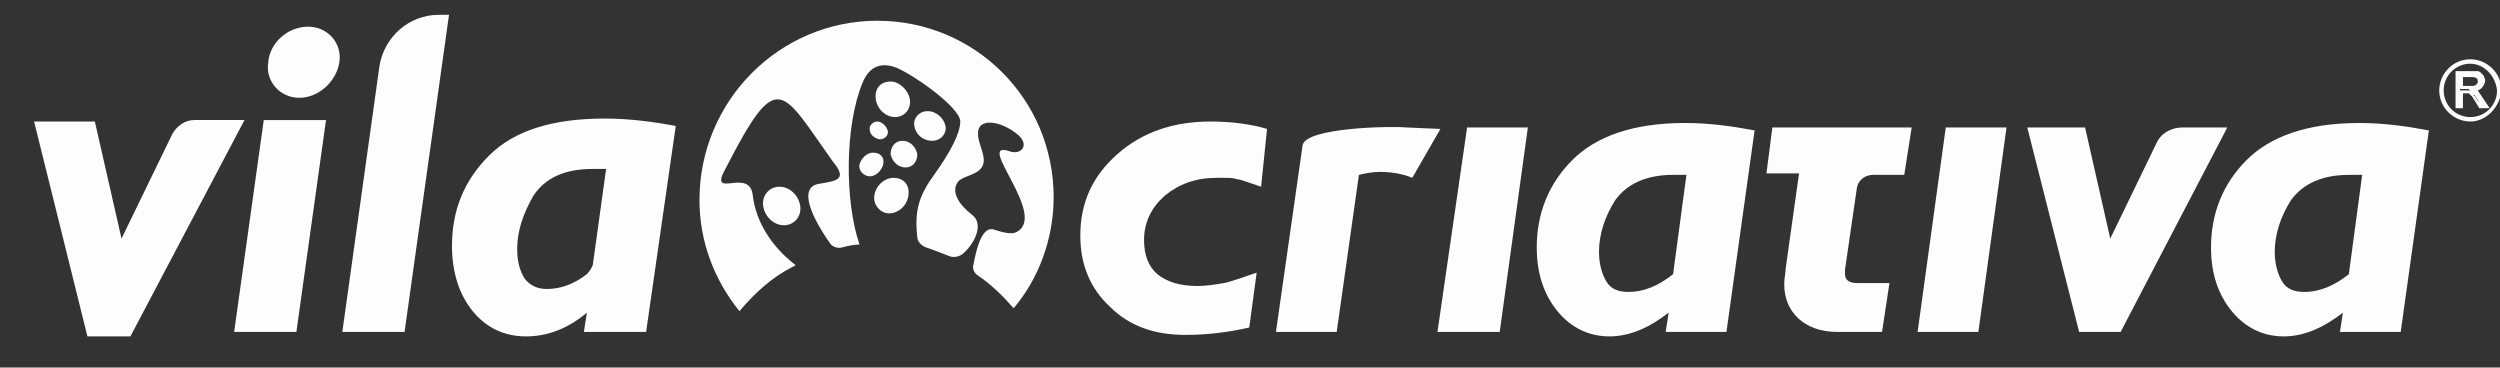
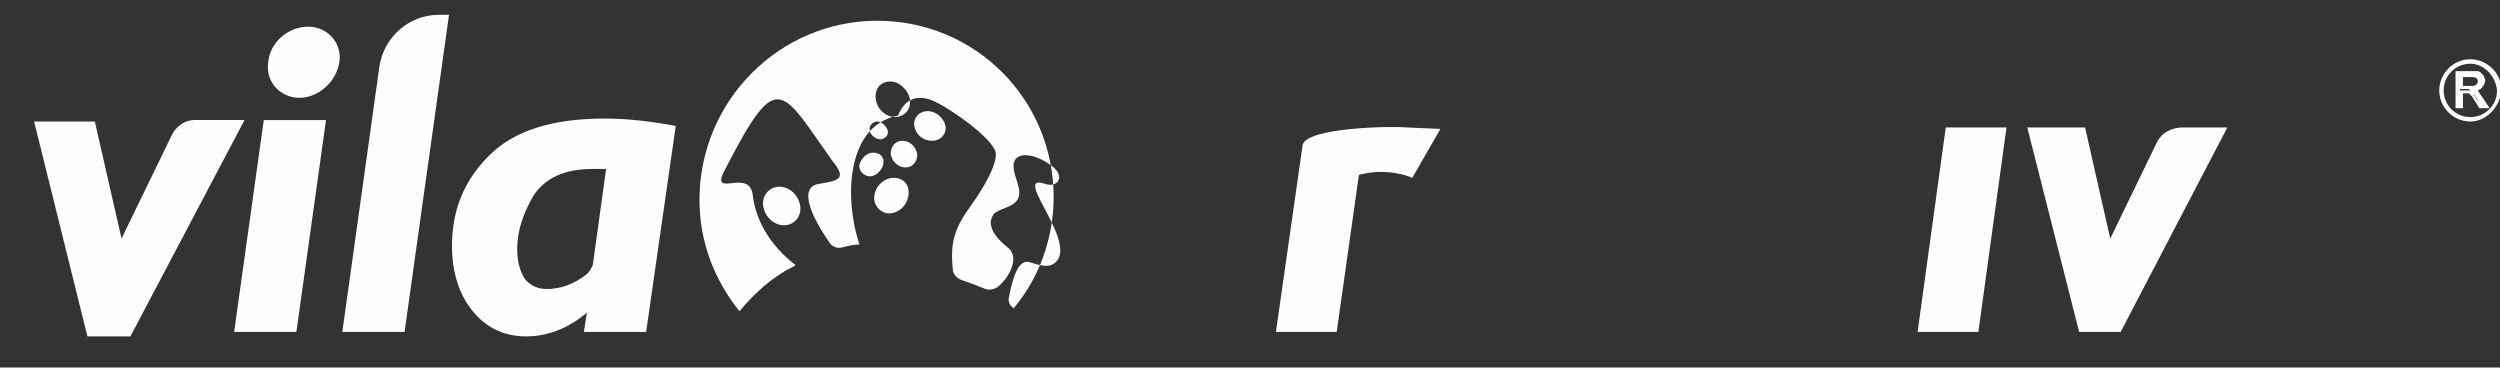
<svg xmlns="http://www.w3.org/2000/svg" version="1.1" id="Camada_1" x="0px" y="0px" viewBox="0 0 168.7 24.8" style="enable-background:new 0 0 168.7 24.8;" xml:space="preserve">
  <rect x="0" y="0" width="168.7" height="24.8" fill="#333333" stroke="none" />
  <style type="text/css">
	.st0{fill-rule:evenodd;clip-rule:evenodd;fill:#FDFDFD;}
	.st1{fill:#FDFDFD;}
</style>
  <g>
    <g>
-       <path class="st0" d="M59.2,1.4c6.6,0,11.9,5.3,11.9,11.9c0,2.8-1,5.5-2.7,7.5c-0.7-0.8-1.5-1.6-2.4-2.2c-0.3-0.2-0.4-0.5-0.3-0.8    c0.2-1.1,0.6-2.6,1.4-2.3c0.6,0.2,1.1,0.3,1.4,0.2c2.4-1-2.8-6.3-0.4-5.5c0.8,0.3,1.4-0.4,0.6-1.1c-1.2-1-2.8-1.2-2.7,0    c0,0.6,0.6,1.5,0.3,2.1c-0.3,0.6-1.1,0.6-1.6,1c-0.6,0.7,0,1.6,0.9,2.3c0.8,0.6,0.2,1.9-0.6,2.6c-0.2,0.2-0.6,0.3-0.9,0.2    c-0.5-0.2-1-0.4-1.6-0.6c-0.3-0.1-0.6-0.4-0.6-0.7c-0.2-1.8,0.1-2.8,1.2-4.3c1-1.4,1.7-2.7,1.7-3.5c0-1-3.5-3.4-4.5-3.7    c-1-0.3-1.7,0.1-2.1,1.1C57,8.5,57,13.6,58,16.5c-0.4,0-0.8,0.1-1.2,0.2c-0.3,0.1-0.7-0.1-0.8-0.3c-1.2-1.7-2.2-3.8-0.7-4    c1.2-0.2,1.9-0.3,0.9-1.5c-3.5-4.9-3.7-6.4-7.2,0.4c-1.3,2.3,1.6-0.1,1.8,1.9c0.2,1.7,1.2,3.4,2.9,4.7c-0.1,0-0.1,0.1-0.2,0.1    c-1.4,0.7-2.6,1.8-3.6,3c-1.7-2.1-2.7-4.7-2.7-7.5C47.2,6.8,52.6,1.4,59.2,1.4L59.2,1.4z M58.9,10.3c-0.4,0-0.8,0.4-0.9,0.8    c-0.1,0.4,0.3,0.8,0.7,0.8c0.4,0,0.8-0.4,0.9-0.8C59.7,10.6,59.4,10.3,58.9,10.3L58.9,10.3z M60.3,12c-0.6,0-1.2,0.5-1.3,1.2    c-0.1,0.6,0.4,1.2,1,1.2c0.6,0,1.2-0.5,1.3-1.2C61.4,12.5,61,12,60.3,12L60.3,12z M52.6,12.6c-0.7,0-1.2,0.6-1.1,1.3    c0.1,0.7,0.7,1.3,1.4,1.3c0.7,0,1.2-0.6,1.1-1.3C53.9,13.2,53.3,12.6,52.6,12.6L52.6,12.6z M60.1,5.5c-0.7,0-1.1,0.5-1,1.2    c0.1,0.7,0.7,1.2,1.3,1.2s1.1-0.5,1-1.2C61.3,6.1,60.7,5.5,60.1,5.5L60.1,5.5z M62.6,7.5c-0.6,0-1,0.5-0.9,1c0.1,0.6,0.6,1,1.2,1    c0.6,0,1-0.5,0.9-1C63.7,8,63.2,7.5,62.6,7.5L62.6,7.5z M60.9,9.5c-0.5,0-0.8,0.4-0.8,0.9c0.1,0.5,0.5,0.9,1,0.9    c0.5,0,0.8-0.4,0.8-0.9C61.8,9.9,61.4,9.5,60.9,9.5L60.9,9.5z M59.2,8.2c-0.3,0-0.6,0.3-0.5,0.6c0,0.3,0.4,0.6,0.7,0.6    c0.3,0,0.6-0.3,0.5-0.6C59.8,8.5,59.5,8.2,59.2,8.2z" />
+       <path class="st0" d="M59.2,1.4c6.6,0,11.9,5.3,11.9,11.9c0,2.8-1,5.5-2.7,7.5c-0.3-0.2-0.4-0.5-0.3-0.8    c0.2-1.1,0.6-2.6,1.4-2.3c0.6,0.2,1.1,0.3,1.4,0.2c2.4-1-2.8-6.3-0.4-5.5c0.8,0.3,1.4-0.4,0.6-1.1c-1.2-1-2.8-1.2-2.7,0    c0,0.6,0.6,1.5,0.3,2.1c-0.3,0.6-1.1,0.6-1.6,1c-0.6,0.7,0,1.6,0.9,2.3c0.8,0.6,0.2,1.9-0.6,2.6c-0.2,0.2-0.6,0.3-0.9,0.2    c-0.5-0.2-1-0.4-1.6-0.6c-0.3-0.1-0.6-0.4-0.6-0.7c-0.2-1.8,0.1-2.8,1.2-4.3c1-1.4,1.7-2.7,1.7-3.5c0-1-3.5-3.4-4.5-3.7    c-1-0.3-1.7,0.1-2.1,1.1C57,8.5,57,13.6,58,16.5c-0.4,0-0.8,0.1-1.2,0.2c-0.3,0.1-0.7-0.1-0.8-0.3c-1.2-1.7-2.2-3.8-0.7-4    c1.2-0.2,1.9-0.3,0.9-1.5c-3.5-4.9-3.7-6.4-7.2,0.4c-1.3,2.3,1.6-0.1,1.8,1.9c0.2,1.7,1.2,3.4,2.9,4.7c-0.1,0-0.1,0.1-0.2,0.1    c-1.4,0.7-2.6,1.8-3.6,3c-1.7-2.1-2.7-4.7-2.7-7.5C47.2,6.8,52.6,1.4,59.2,1.4L59.2,1.4z M58.9,10.3c-0.4,0-0.8,0.4-0.9,0.8    c-0.1,0.4,0.3,0.8,0.7,0.8c0.4,0,0.8-0.4,0.9-0.8C59.7,10.6,59.4,10.3,58.9,10.3L58.9,10.3z M60.3,12c-0.6,0-1.2,0.5-1.3,1.2    c-0.1,0.6,0.4,1.2,1,1.2c0.6,0,1.2-0.5,1.3-1.2C61.4,12.5,61,12,60.3,12L60.3,12z M52.6,12.6c-0.7,0-1.2,0.6-1.1,1.3    c0.1,0.7,0.7,1.3,1.4,1.3c0.7,0,1.2-0.6,1.1-1.3C53.9,13.2,53.3,12.6,52.6,12.6L52.6,12.6z M60.1,5.5c-0.7,0-1.1,0.5-1,1.2    c0.1,0.7,0.7,1.2,1.3,1.2s1.1-0.5,1-1.2C61.3,6.1,60.7,5.5,60.1,5.5L60.1,5.5z M62.6,7.5c-0.6,0-1,0.5-0.9,1c0.1,0.6,0.6,1,1.2,1    c0.6,0,1-0.5,0.9-1C63.7,8,63.2,7.5,62.6,7.5L62.6,7.5z M60.9,9.5c-0.5,0-0.8,0.4-0.8,0.9c0.1,0.5,0.5,0.9,1,0.9    c0.5,0,0.8-0.4,0.8-0.9C61.8,9.9,61.4,9.5,60.9,9.5L60.9,9.5z M59.2,8.2c-0.3,0-0.6,0.3-0.5,0.6c0,0.3,0.4,0.6,0.7,0.6    c0.3,0,0.6-0.3,0.5-0.6C59.8,8.5,59.5,8.2,59.2,8.2z" />
      <g>
        <g>
          <path class="st0" d="M8.8,22.7H5.9L2.3,8.2h4.1l1.8,7.9l3.4-7c0.3-0.6,0.9-1,1.5-1h3.4L8.8,22.7L8.8,22.7z M20.8,1.8      c1.3,0,2.3,1.1,2.1,2.4c-0.2,1.3-1.4,2.4-2.7,2.4s-2.3-1.1-2.1-2.4C18.2,2.9,19.4,1.8,20.8,1.8L20.8,1.8z M20,22.4l2-14.3h-4.2      l-2,14.3H20L20,22.4z M27.3,22.4h-4.2l2.5-17.9c0.3-2,2-3.5,4-3.5h0.7L27.3,22.4L27.3,22.4z M43.6,22.4h-4.2l0.2-1.3      c-1.3,1.1-2.7,1.6-4.1,1.6c-1.5,0-2.7-0.6-3.6-1.7c-0.9-1.1-1.4-2.6-1.4-4.4c0-2.4,0.8-4.4,2.5-6.1c1.7-1.7,4.3-2.5,7.8-2.5      c1.6,0,3.2,0.2,4.8,0.5L43.6,22.4L43.6,22.4z M40.9,11.4c-0.2,0-0.3,0-0.5,0c-0.2,0-0.3,0-0.4,0c-1.9,0-3.2,0.6-4,1.8      c-0.7,1.2-1.1,2.4-1.1,3.6c0,0.9,0.2,1.5,0.5,2c0.4,0.5,0.9,0.7,1.5,0.7c0.9,0,1.8-0.3,2.7-1c0.2-0.2,0.3-0.4,0.4-0.6L40.9,11.4      z" />
        </g>
        <g>
-           <path class="st0" d="M159.4,11.8c-0.2,0-0.3,0-0.5,0c-0.2,0-0.3,0-0.4,0c-1.8,0-3.1,0.6-3.9,1.7c-0.7,1.1-1.1,2.3-1.1,3.5      c0,0.8,0.2,1.5,0.5,2c0.3,0.5,0.8,0.7,1.5,0.7c1,0,2-0.4,3-1.2L159.4,11.8L159.4,11.8z M162,22.4h-4.1l0.2-1.3      c-1.3,1-2.6,1.6-4,1.6c-1.4,0-2.6-0.6-3.5-1.7c-0.9-1.1-1.4-2.5-1.4-4.3c0-2.3,0.8-4.3,2.4-5.9c1.6-1.6,4.1-2.5,7.6-2.5      c1.6,0,3.1,0.2,4.7,0.5L162,22.4z" />
          <path class="st0" d="M143.1,22.4h-2.8l-3.5-13.8h3.9l1.7,7.5l3.1-6.4c0.3-0.7,1-1.1,1.8-1.1h3L143.1,22.4z" />
          <polygon class="st0" points="133.5,22.4 129.4,22.4 131.3,8.6 135.4,8.6     " />
-           <path class="st0" d="M113.8,11.8c-0.2,0-0.3,0-0.5,0c-0.2,0-0.3,0-0.4,0c-1.8,0-3.1,0.6-3.9,1.7c-0.7,1.1-1.1,2.3-1.1,3.5      c0,0.8,0.2,1.5,0.5,2c0.3,0.5,0.8,0.7,1.5,0.7c1,0,2-0.4,3-1.2L113.8,11.8L113.8,11.8z M116.5,22.4h-4.1l0.2-1.3      c-1.3,1-2.6,1.6-4,1.6c-1.4,0-2.6-0.6-3.5-1.7c-0.9-1.1-1.4-2.5-1.4-4.3c0-2.3,0.8-4.3,2.4-5.9c1.6-1.6,4.1-2.5,7.6-2.5      c1.6,0,3.1,0.2,4.7,0.5L116.5,22.4z" />
-           <polygon class="st0" points="101.2,22.4 97,22.4 99,8.6 103.1,8.6     " />
-           <path class="st0" d="M85.1,12.6c-0.9-0.3-1.4-0.5-1.6-0.5C83.2,12,83,12,82.6,12h-0.5c-1.4,0-2.5,0.4-3.5,1.2      c-0.9,0.8-1.4,1.8-1.4,3c0,1,0.3,1.8,0.9,2.3c0.6,0.5,1.5,0.8,2.7,0.8c0.6,0,1.2-0.1,1.8-0.2c0.5-0.1,1.3-0.4,2.2-0.7l-0.5,3.7      c-1.3,0.3-2.8,0.5-4.3,0.5c-2.1,0-3.8-0.6-5.1-1.9c-1.3-1.2-2-2.8-2-4.8c0-2.2,0.8-4,2.5-5.5c1.7-1.5,3.8-2.2,6.3-2.2      c1.5,0,2.8,0.2,3.8,0.5L85.1,12.6z" />
          <path class="st0" d="M90.2,22.4h-4.1l1.8-12.6c0.2-1.2,6-1.3,7-1.2l2.3,0.1L95.3,12c-0.7-0.3-1.5-0.4-2.2-0.4      c-0.5,0-1,0.1-1.4,0.2L90.2,22.4z" />
-           <path class="st0" d="M129,8.6h-9.4l-0.4,3.1h2.2l-0.9,6.4c0,0.3-0.1,0.6-0.1,1.1c0,1.8,1.3,3.2,3.6,3.2h3l0.5-3.3h-2.2      c-0.5,0-0.8-0.2-0.8-0.6c0,0,0-0.2,0-0.3l0.8-5.5c0.1-0.6,0.6-0.9,1.1-0.9h2.1L129,8.6z" />
        </g>
      </g>
    </g>
    <g>
      <g>
        <g>
          <g>
            <path class="st1" d="M166.7,8.2c-1.1,0-2.1-0.9-2.1-2.1c0-1.1,0.9-2.1,2.1-2.1c1.1,0,2.1,0.9,2.1,2.1       C168.7,7.2,167.8,8.2,166.7,8.2z M166.7,4.3c-1,0-1.8,0.8-1.8,1.8c0,1,0.8,1.8,1.8,1.8c1,0,1.8-0.8,1.8-1.8       C168.4,5.1,167.6,4.3,166.7,4.3z" />
          </g>
        </g>
      </g>
      <g>
        <g>
          <path class="st1" d="M165.8,7.2V4.9h1c0.2,0,0.3,0,0.4,0c0.1,0,0.2,0.1,0.2,0.1c0.1,0,0.1,0.1,0.1,0.2c0,0.1,0.1,0.2,0.1,0.3      c0,0.4-0.2,0.6-0.6,0.6c0.1,0,0.2,0.1,0.2,0.2c0.1,0.1,0.1,0.2,0.2,0.2l0.4,0.6h-0.4l-0.3-0.5c-0.1-0.1-0.1-0.2-0.2-0.3      c-0.1-0.1-0.1-0.1-0.2-0.2c-0.1,0-0.1-0.1-0.1-0.1c0,0-0.1,0-0.2,0h-0.4v1H165.8z M166.1,5.9h0.7c0.2,0,0.4,0,0.4-0.1      c0.1-0.1,0.1-0.2,0.1-0.3c0-0.2-0.2-0.4-0.5-0.4h-0.7V5.9z" />
          <path class="st1" d="M168,7.3h-0.7L167,6.8c-0.1-0.1-0.1-0.2-0.2-0.3c-0.1-0.1-0.1-0.1-0.1-0.1c0,0-0.1-0.1-0.1-0.1      c0,0-0.1,0-0.2,0h-0.2v1h-0.5V4.8h1.1c0.2,0,0.4,0,0.4,0c0.1,0,0.2,0.1,0.2,0.1c0.1,0.1,0.1,0.1,0.2,0.2c0,0.1,0.1,0.2,0.1,0.3      c0,0.2-0.1,0.5-0.5,0.7c0,0,0,0,0,0c0.1,0.1,0.1,0.2,0.2,0.3L168,7.3z M167.5,7.1h0.1l-0.3-0.4c-0.1-0.1-0.1-0.2-0.2-0.2      c-0.1-0.1-0.1-0.1-0.2-0.1h0c0,0,0.1,0.1,0.1,0.1c0.1,0.1,0.1,0.2,0.2,0.3L167.5,7.1z M165.9,7.1L165.9,7.1l0.1-1h0.5      c0.1,0,0.2,0,0.2,0l0.3,0c0.5-0.1,0.5-0.3,0.5-0.5c0-0.1,0-0.2,0-0.2c0-0.1-0.1-0.1-0.1-0.2c0,0-0.1-0.1-0.2-0.1      c0,0-0.2,0-0.4,0h-0.9V7.1z M166.7,6H166V5h0.8c0.5,0,0.6,0.3,0.6,0.5c0,0.2-0.1,0.3-0.2,0.4C167.1,6,167,6,166.7,6z M166.2,5.8      h0.5c0.2,0,0.3,0,0.4-0.1c0.1-0.1,0.1-0.1,0.1-0.2c0-0.1,0-0.3-0.4-0.3h-0.6V5.8z" />
        </g>
      </g>
    </g>
  </g>
</svg>